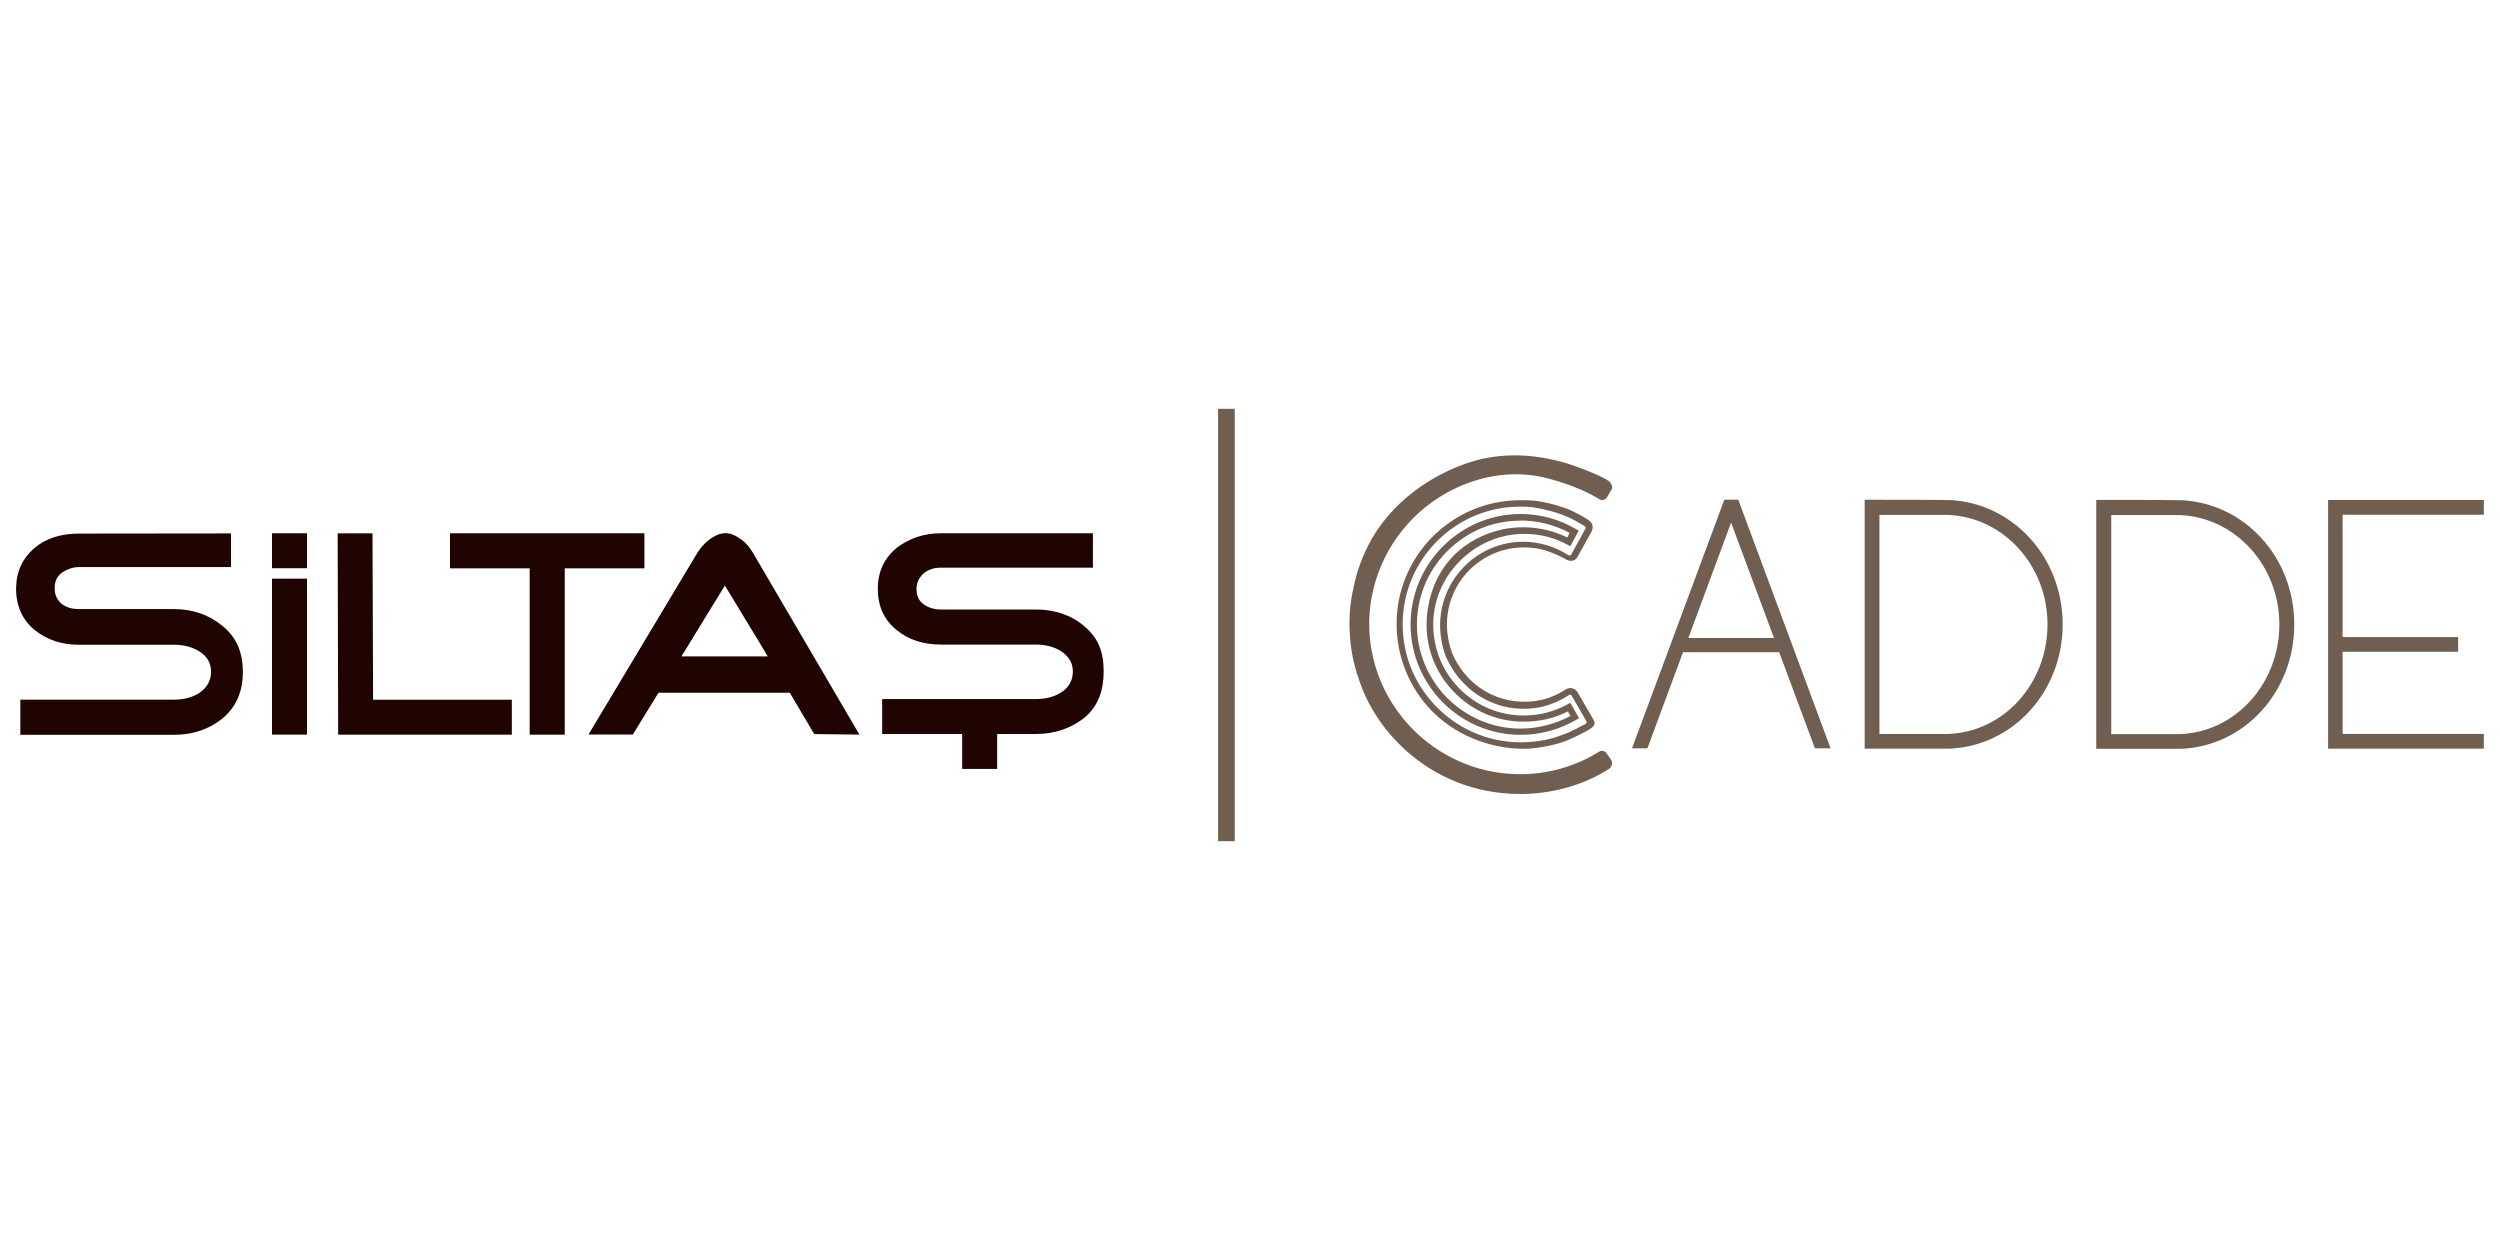
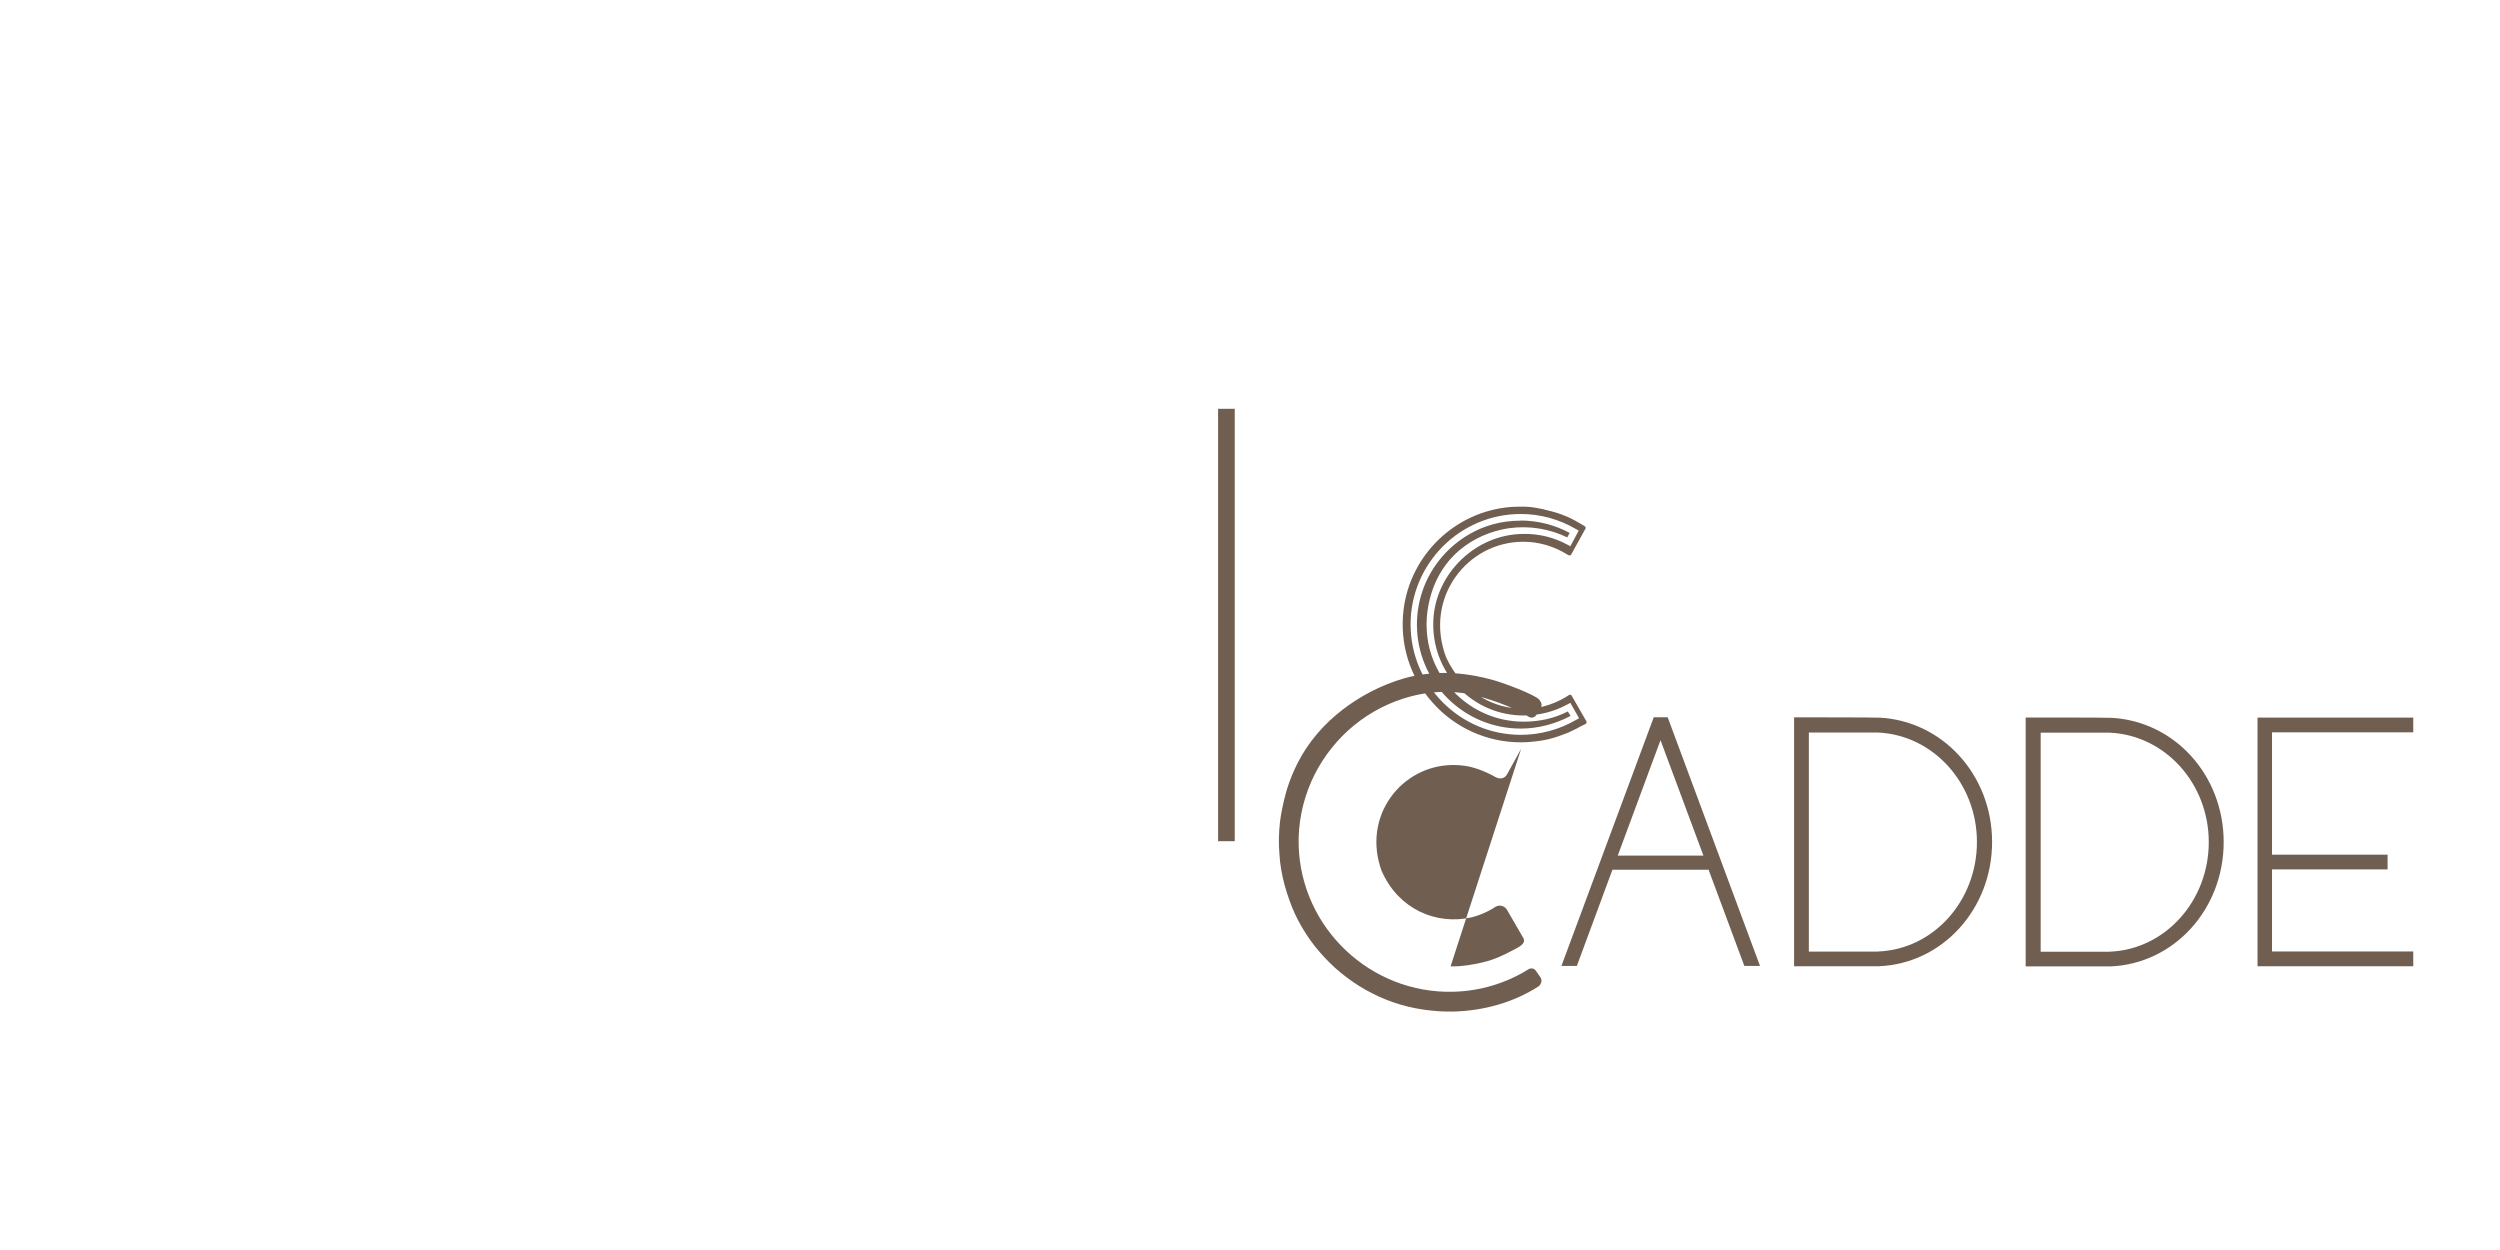
<svg xmlns="http://www.w3.org/2000/svg" id="Layer_1" data-name="Layer 1" viewBox="0 0 300 150">
  <defs>
    <style>
      .cls-1 {
        fill: none;
        stroke: #705f51;
        stroke-linejoin: bevel;
        stroke-width: 2px;
      }

      .cls-2 {
        fill: #705f51;
      }

      .cls-3 {
        fill: #1f0401;
      }
    </style>
  </defs>
-   <path class="cls-3" d="M29.14,80.64c0,2.3-.76,4.15-2.42,5.56-1.59,1.28-3.5,1.98-5.85,1.98H2.44v-4.22H20.88c1.14,0,2.16-.26,2.99-.77,.95-.64,1.46-1.53,1.46-2.56,0-1.09-.51-1.92-1.46-2.49-.83-.51-1.84-.77-2.99-.77H9.5c-2.1,0-3.81-.57-5.28-1.72-1.52-1.21-2.29-2.94-2.29-4.98s.76-3.7,2.29-4.98c1.4-1.15,3.2-1.66,5.29-1.66l18.21-.02v4.04s-18.23,0-18.23,0c-.76,0-1.46,.26-2.1,.7-.57,.45-.83,1.02-.83,1.85s.32,1.41,.83,1.85c.57,.45,1.27,.64,2.1,.64h11.38c2.29,0,4.26,.7,5.85,2.04,1.65,1.34,2.42,3.13,2.42,5.49m3.5-16.63h4.2v4.19h-4.2v-4.19Zm0,5.45h4.2v18.71h-4.2v-18.71Zm28.79,18.72h-20.85l-.06-24.16h4.18s.07,19.97,.07,19.97h16.65v4.19Zm-7.43-24.17v4.21s.45,0,.45,0h9.11v19.96h4.21v-19.96h9.56v-4.21h-23.32Zm32.99,6.28l4.19,6.91,.95,1.59h-10.36l5.21-8.5Zm10.74,17.82l5.4,.06-12.78-21.82c-.38-.63-.76-1.14-1.4-1.59-.7-.51-1.27-.76-1.91-.76-.57,0-1.21,.25-1.91,.76-.64,.51-1.02,.95-1.4,1.52l-13.11,21.88h5.32s3.08-5.01,3.08-5.01h15.76l2.92,4.95Zm32.41-12.92c-1.53-1.33-3.5-2.03-5.85-2.03h-11.38c-.76,0-1.46-.19-2.1-.64-.57-.44-.83-1.02-.83-1.84,0-.76,.32-1.33,.83-1.84,.57-.45,1.21-.7,2.1-.7h18.24v-4.13h-18.24c-2.1,0-3.81,.64-5.28,1.72-1.52,1.27-2.29,2.86-2.29,4.96s.76,3.75,2.29,4.96c1.4,1.14,3.18,1.72,5.28,1.72h11.38c1.14,0,2.16,.25,2.99,.76,.95,.64,1.46,1.4,1.46,2.48s-.51,1.97-1.46,2.54c-.83,.51-1.84,.76-2.99,.76h-18.43v4.19h9.6v4.19h4.2v-4.19h4.64c2.29,0,4.26-.7,5.85-1.97,1.65-1.4,2.29-3.27,2.29-5.56s-.64-3.98-2.29-5.37" />
-   <path class="cls-2" d="M182.48,62.48c-1.14,0-2.28,.14-3.38,.45-1.9,.53-3.65,1.54-5.09,2.88-1.37,1.28-2.47,2.88-3.14,4.63-.55,1.43-.84,2.97-.84,4.5,0,6.88,5.58,12.49,12.46,12.49,2.06,0,4.13-.54,5.98-1.52l-.33-.54c-1.59,.83-3.4,1.23-5.29,1.23-3.22,0-6.23-1.3-8.47-3.66-1.35-1.41-2.33-3.16-2.82-5.05-.51-1.94-.48-4,0-5.95,.51-2.07,1.49-3.91,3.02-5.41,1.53-1.49,3.53-2.52,5.62-2.98,.32-.07,.63-.13,.95-.17,2.35-.32,4.79,.07,6.92,1.11l.29-.54c-1.79-.97-3.83-1.48-5.87-1.49m0,25.72c-7.28,0-13.22-5.94-13.22-13.25s5.94-13.25,13.22-13.25c2.32,0,4.6,.62,6.63,1.81l.33,.18-1.01,1.88-.33-.18c-1.59-.87-3.44-1.34-5.32-1.3-5.65,.04-10.5,4.67-10.79,10.32-.14,3.01,.91,5.9,2.97,8.07,2.1,2.21,4.89,3.4,7.89,3.4,1.85,0,3.66-.47,5.25-1.34l.33-.18,1.05,1.85-.33,.18c-2.03,1.19-4.35,1.81-6.66,1.81m0-27.38h-.01c-.41,.01-.81,0-1.22,.04-6.66,.54-12.06,5.76-12.85,12.38-.47,4.09,.76,8.04,3.48,11.08,2.68,3.04,6.55,4.78,10.57,4.78,.76,0,1.56-.07,2.32-.18,.76-.11,1.49-.29,2.21-.54,.4-.14,.76-.29,1.16-.43,.36-.18,.76-.36,1.12-.54,.18-.11,.36-.22,.54-.29,.11-.04,.18-.11,.29-.14,.07-.04,.14-.07,.22-.14l.04-.04c.04-.07,.04-.18,0-.22l-1.77-3.08s-.07-.11-.15-.11-.11,0-.18,.04l-.22,.14c-.98,.62-1.92,.98-2.86,1.23-4.63,1.09-9.41-1.09-11.62-5.83,0-.04-.04-.04-.04-.07-2.68-7.13,2.53-13.87,9.27-13.87,1.88,0,3.69,.54,5.32,1.56l.14,.07c.11,.04,.25,0,.29-.11l1.7-3.08c.15-.25-.25-.4-.43-.51-.54-.33-1.12-.65-1.7-.91-1.02-.45-1.86-.65-2.14-.72-1.14-.31-2.29-.54-3.48-.51m.04,29.05c-3.58-.06-8.02-1.49-11.19-5.04-.61-.68-1.82-2.17-2.71-4.4-.9-2.28-1.24-4.78-.95-7.29,.83-6.99,6.52-12.49,13.54-13.04,.76-.07,1.52-.07,2.28-.04,.76,.04,1.49,.14,2.21,.33,.72,.14,1.41,.36,2.14,.62,.69,.25,1.34,.58,1.99,.94,.18,.11,.36,.22,.54,.33,.29,.18,.58,.36,.69,.72,.07,.25,.04,.51-.07,.76l-1.7,3.08c-.14,.25-.36,.43-.65,.47-.36,.07-.76-.14-1.05-.33-.36-.18-.72-.36-1.09-.51-.69-.29-1.45-.54-2.17-.65-.47-.07-.98-.11-1.48-.11-6.23,0-11.04,6.19-8.58,12.78,0,.04,.04,.04,.04,.07,1.99,4.42,6.45,6.41,10.75,5.43,.87-.22,1.74-.58,2.64-1.12,0,0,.04-.04,.07-.07l.14-.07c.22-.14,.51-.18,.76-.11,.25,.07,.47,.22,.62,.47l1.95,3.37c.4,.69-.58,1.12-1.05,1.38-1.74,.94-2.69,1.25-3.26,1.41-.82,.23-1.95,.48-3.31,.6-.26,.02-.64,.03-1.1,.02m10.82,1.37l-.59-.84c-.18-.29-.59-.36-.88-.18-2.67,1.68-5.82,2.62-9.01,2.7-9.92,.26-18.27-7.61-18.57-17.52-.08-2.62,.45-5.26,1.5-7.67,1.03-2.34,2.55-4.45,4.44-6.17,1.9-1.72,4.17-3.04,6.62-3.82,2.94-.94,6-1.09,8.99-.28,2.06,.56,4.26,1.35,6.08,2.48,.29,.18,.7,.07,.88-.22l.55-.91c.03-.06,.08-.16,.09-.28,0-.06,.02-.32-.29-.67-.55-.62-4.3-2-5.4-2.31-3.15-.91-6.43-1.18-9.66-.52-1,.2-4.71,1.11-8.53,4.04-2.23,1.71-4.14,3.9-5.42,6.45-.48,.95-.88,1.93-1.21,2.95-.18,.62-.62,2.08-.88,4.04-.15,1.31-.18,2.62-.07,3.9,.07,1.24,.29,2.48,.62,3.71,.33,1.17,.73,2.33,1.24,3.46,.51,1.09,1.14,2.15,1.83,3.13,.69,.98,1.5,1.89,2.34,2.73,.84,.84,1.79,1.6,2.78,2.29,.99,.69,2.05,1.27,3.15,1.78,1.14,.51,2.27,.91,3.48,1.2,1.21,.29,2.45,.47,3.7,.55,.59,.04,1.17,.04,1.76,.04,3.66-.11,7.21-1.09,10.25-3.06,.29-.29,.4-.73,.18-1.02m87.78-29.43h16.95v-1.77h-18.69v29.84h18.69v-1.77h-16.95v-9.85h13.87v-1.77h-13.87v-14.67Zm-19.47,26.33h-8.29v-26.29h8.26c6.66,.29,11.91,6.08,11.91,13.14s-5.25,12.89-11.88,13.14m.04-28.06c-.22-.04-9.16-.04-9.23-.04h-.9v29.87h10.14c7.64-.29,13.62-6.84,13.62-14.92s-5.97-14.59-13.62-14.92m-27.87,28.06h-8.29v-26.29h8.26c6.66,.29,11.91,6.08,11.91,13.14s-5.21,12.89-11.88,13.14m.07-28.06c-.22-.04-9.16-.04-9.23-.04h-.9v29.87h10.14c7.64-.29,13.62-6.84,13.62-14.92s-6.01-14.59-13.62-14.92m-31.3,16.56l5.13-13.85,5.15,13.85h-10.27Zm15.19,13.24h1.88l-11.08-29.84h-1.67l-11.08,29.84h1.85l4.27-11.54h11.54l4.29,11.54Z" />
+   <path class="cls-2" d="M182.48,62.48c-1.14,0-2.28,.14-3.38,.45-1.9,.53-3.65,1.54-5.09,2.88-1.37,1.28-2.47,2.88-3.14,4.63-.55,1.43-.84,2.97-.84,4.5,0,6.88,5.58,12.49,12.46,12.49,2.06,0,4.13-.54,5.98-1.52l-.33-.54c-1.59,.83-3.4,1.23-5.29,1.23-3.22,0-6.23-1.3-8.47-3.66-1.35-1.41-2.33-3.16-2.82-5.05-.51-1.94-.48-4,0-5.95,.51-2.07,1.49-3.91,3.02-5.41,1.53-1.49,3.53-2.52,5.62-2.98,.32-.07,.63-.13,.95-.17,2.35-.32,4.79,.07,6.92,1.11l.29-.54c-1.79-.97-3.83-1.48-5.87-1.49m0,25.72c-7.28,0-13.22-5.94-13.22-13.25s5.94-13.25,13.22-13.25c2.32,0,4.6,.62,6.63,1.81l.33,.18-1.01,1.88-.33-.18c-1.59-.87-3.44-1.34-5.32-1.3-5.65,.04-10.5,4.67-10.79,10.32-.14,3.01,.91,5.9,2.97,8.07,2.1,2.21,4.89,3.4,7.89,3.4,1.85,0,3.66-.47,5.25-1.34l.33-.18,1.05,1.85-.33,.18c-2.03,1.19-4.35,1.81-6.66,1.81m0-27.38h-.01c-.41,.01-.81,0-1.22,.04-6.66,.54-12.06,5.76-12.85,12.38-.47,4.09,.76,8.04,3.48,11.08,2.68,3.04,6.55,4.78,10.57,4.78,.76,0,1.56-.07,2.32-.18,.76-.11,1.49-.29,2.21-.54,.4-.14,.76-.29,1.16-.43,.36-.18,.76-.36,1.12-.54,.18-.11,.36-.22,.54-.29,.11-.04,.18-.11,.29-.14,.07-.04,.14-.07,.22-.14l.04-.04c.04-.07,.04-.18,0-.22l-1.77-3.08s-.07-.11-.15-.11-.11,0-.18,.04l-.22,.14c-.98,.62-1.92,.98-2.86,1.23-4.63,1.09-9.41-1.09-11.62-5.83,0-.04-.04-.04-.04-.07-2.68-7.13,2.53-13.87,9.27-13.87,1.88,0,3.69,.54,5.32,1.56l.14,.07c.11,.04,.25,0,.29-.11l1.7-3.08c.15-.25-.25-.4-.43-.51-.54-.33-1.12-.65-1.7-.91-1.02-.45-1.86-.65-2.14-.72-1.14-.31-2.29-.54-3.48-.51m.04,29.05l-1.7,3.08c-.14,.25-.36,.43-.65,.47-.36,.07-.76-.14-1.05-.33-.36-.18-.72-.36-1.09-.51-.69-.29-1.45-.54-2.17-.65-.47-.07-.98-.11-1.48-.11-6.23,0-11.04,6.19-8.58,12.78,0,.04,.04,.04,.04,.07,1.99,4.42,6.45,6.41,10.75,5.43,.87-.22,1.74-.58,2.64-1.12,0,0,.04-.04,.07-.07l.14-.07c.22-.14,.51-.18,.76-.11,.25,.07,.47,.22,.62,.47l1.95,3.37c.4,.69-.58,1.12-1.05,1.38-1.74,.94-2.69,1.25-3.26,1.41-.82,.23-1.95,.48-3.31,.6-.26,.02-.64,.03-1.1,.02m10.82,1.37l-.59-.84c-.18-.29-.59-.36-.88-.18-2.67,1.68-5.82,2.62-9.01,2.7-9.92,.26-18.27-7.61-18.57-17.52-.08-2.62,.45-5.26,1.5-7.67,1.03-2.34,2.55-4.45,4.44-6.17,1.9-1.72,4.17-3.04,6.62-3.82,2.94-.94,6-1.09,8.99-.28,2.06,.56,4.26,1.35,6.08,2.48,.29,.18,.7,.07,.88-.22l.55-.91c.03-.06,.08-.16,.09-.28,0-.06,.02-.32-.29-.67-.55-.62-4.3-2-5.4-2.31-3.15-.91-6.43-1.18-9.66-.52-1,.2-4.71,1.11-8.53,4.04-2.23,1.71-4.14,3.9-5.42,6.45-.48,.95-.88,1.93-1.21,2.95-.18,.62-.62,2.08-.88,4.04-.15,1.31-.18,2.62-.07,3.9,.07,1.24,.29,2.48,.62,3.71,.33,1.17,.73,2.33,1.24,3.46,.51,1.09,1.14,2.15,1.83,3.13,.69,.98,1.5,1.89,2.34,2.73,.84,.84,1.79,1.6,2.78,2.29,.99,.69,2.05,1.27,3.15,1.78,1.14,.51,2.27,.91,3.48,1.2,1.21,.29,2.45,.47,3.7,.55,.59,.04,1.17,.04,1.76,.04,3.66-.11,7.21-1.09,10.25-3.06,.29-.29,.4-.73,.18-1.02m87.78-29.43h16.95v-1.77h-18.69v29.84h18.69v-1.77h-16.95v-9.85h13.87v-1.77h-13.87v-14.67Zm-19.47,26.33h-8.29v-26.29h8.26c6.66,.29,11.91,6.08,11.91,13.14s-5.25,12.89-11.88,13.14m.04-28.06c-.22-.04-9.16-.04-9.23-.04h-.9v29.87h10.14c7.64-.29,13.62-6.84,13.62-14.92s-5.97-14.59-13.62-14.92m-27.87,28.06h-8.29v-26.29h8.26c6.66,.29,11.91,6.08,11.91,13.14s-5.21,12.89-11.88,13.14m.07-28.06c-.22-.04-9.16-.04-9.23-.04h-.9v29.87h10.14c7.64-.29,13.62-6.84,13.62-14.92s-6.01-14.59-13.62-14.92m-31.3,16.56l5.13-13.85,5.15,13.85h-10.27Zm15.19,13.24h1.88l-11.08-29.84h-1.67l-11.08,29.84h1.85l4.27-11.54h11.54l4.29,11.54Z" />
  <line class="cls-1" x1="147.17" y1="49.06" x2="147.17" y2="100.94" />
</svg>